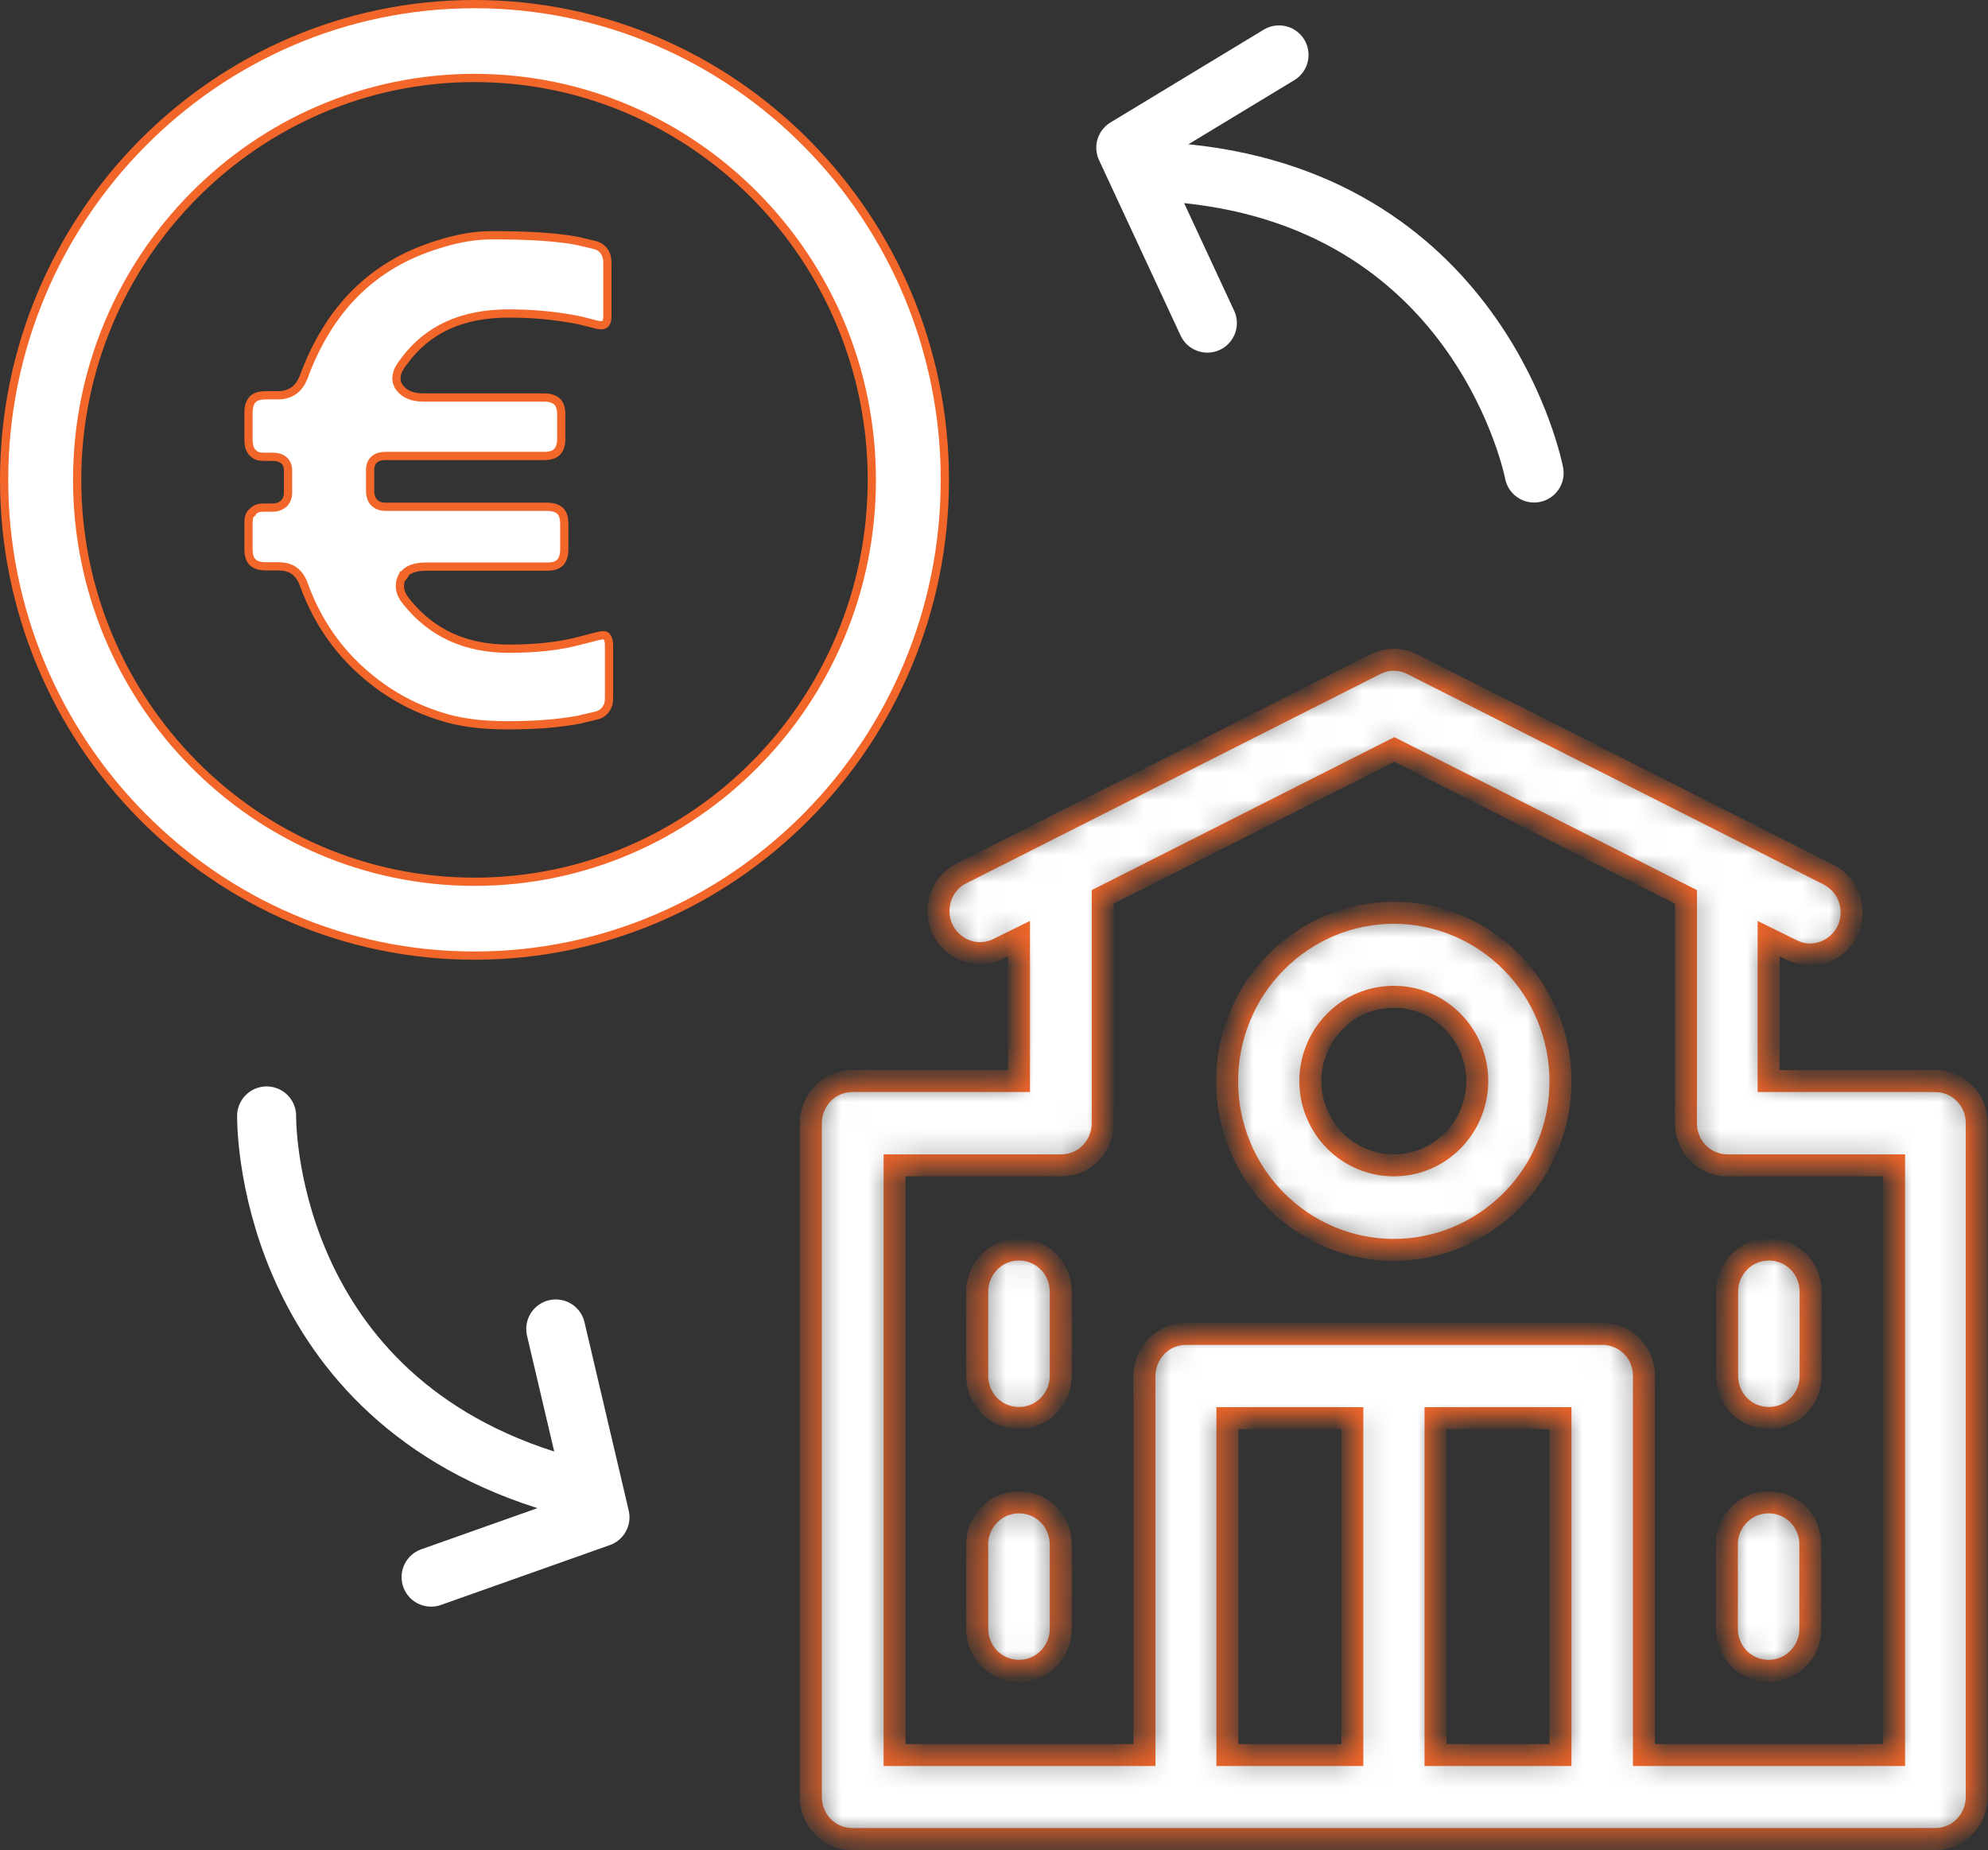
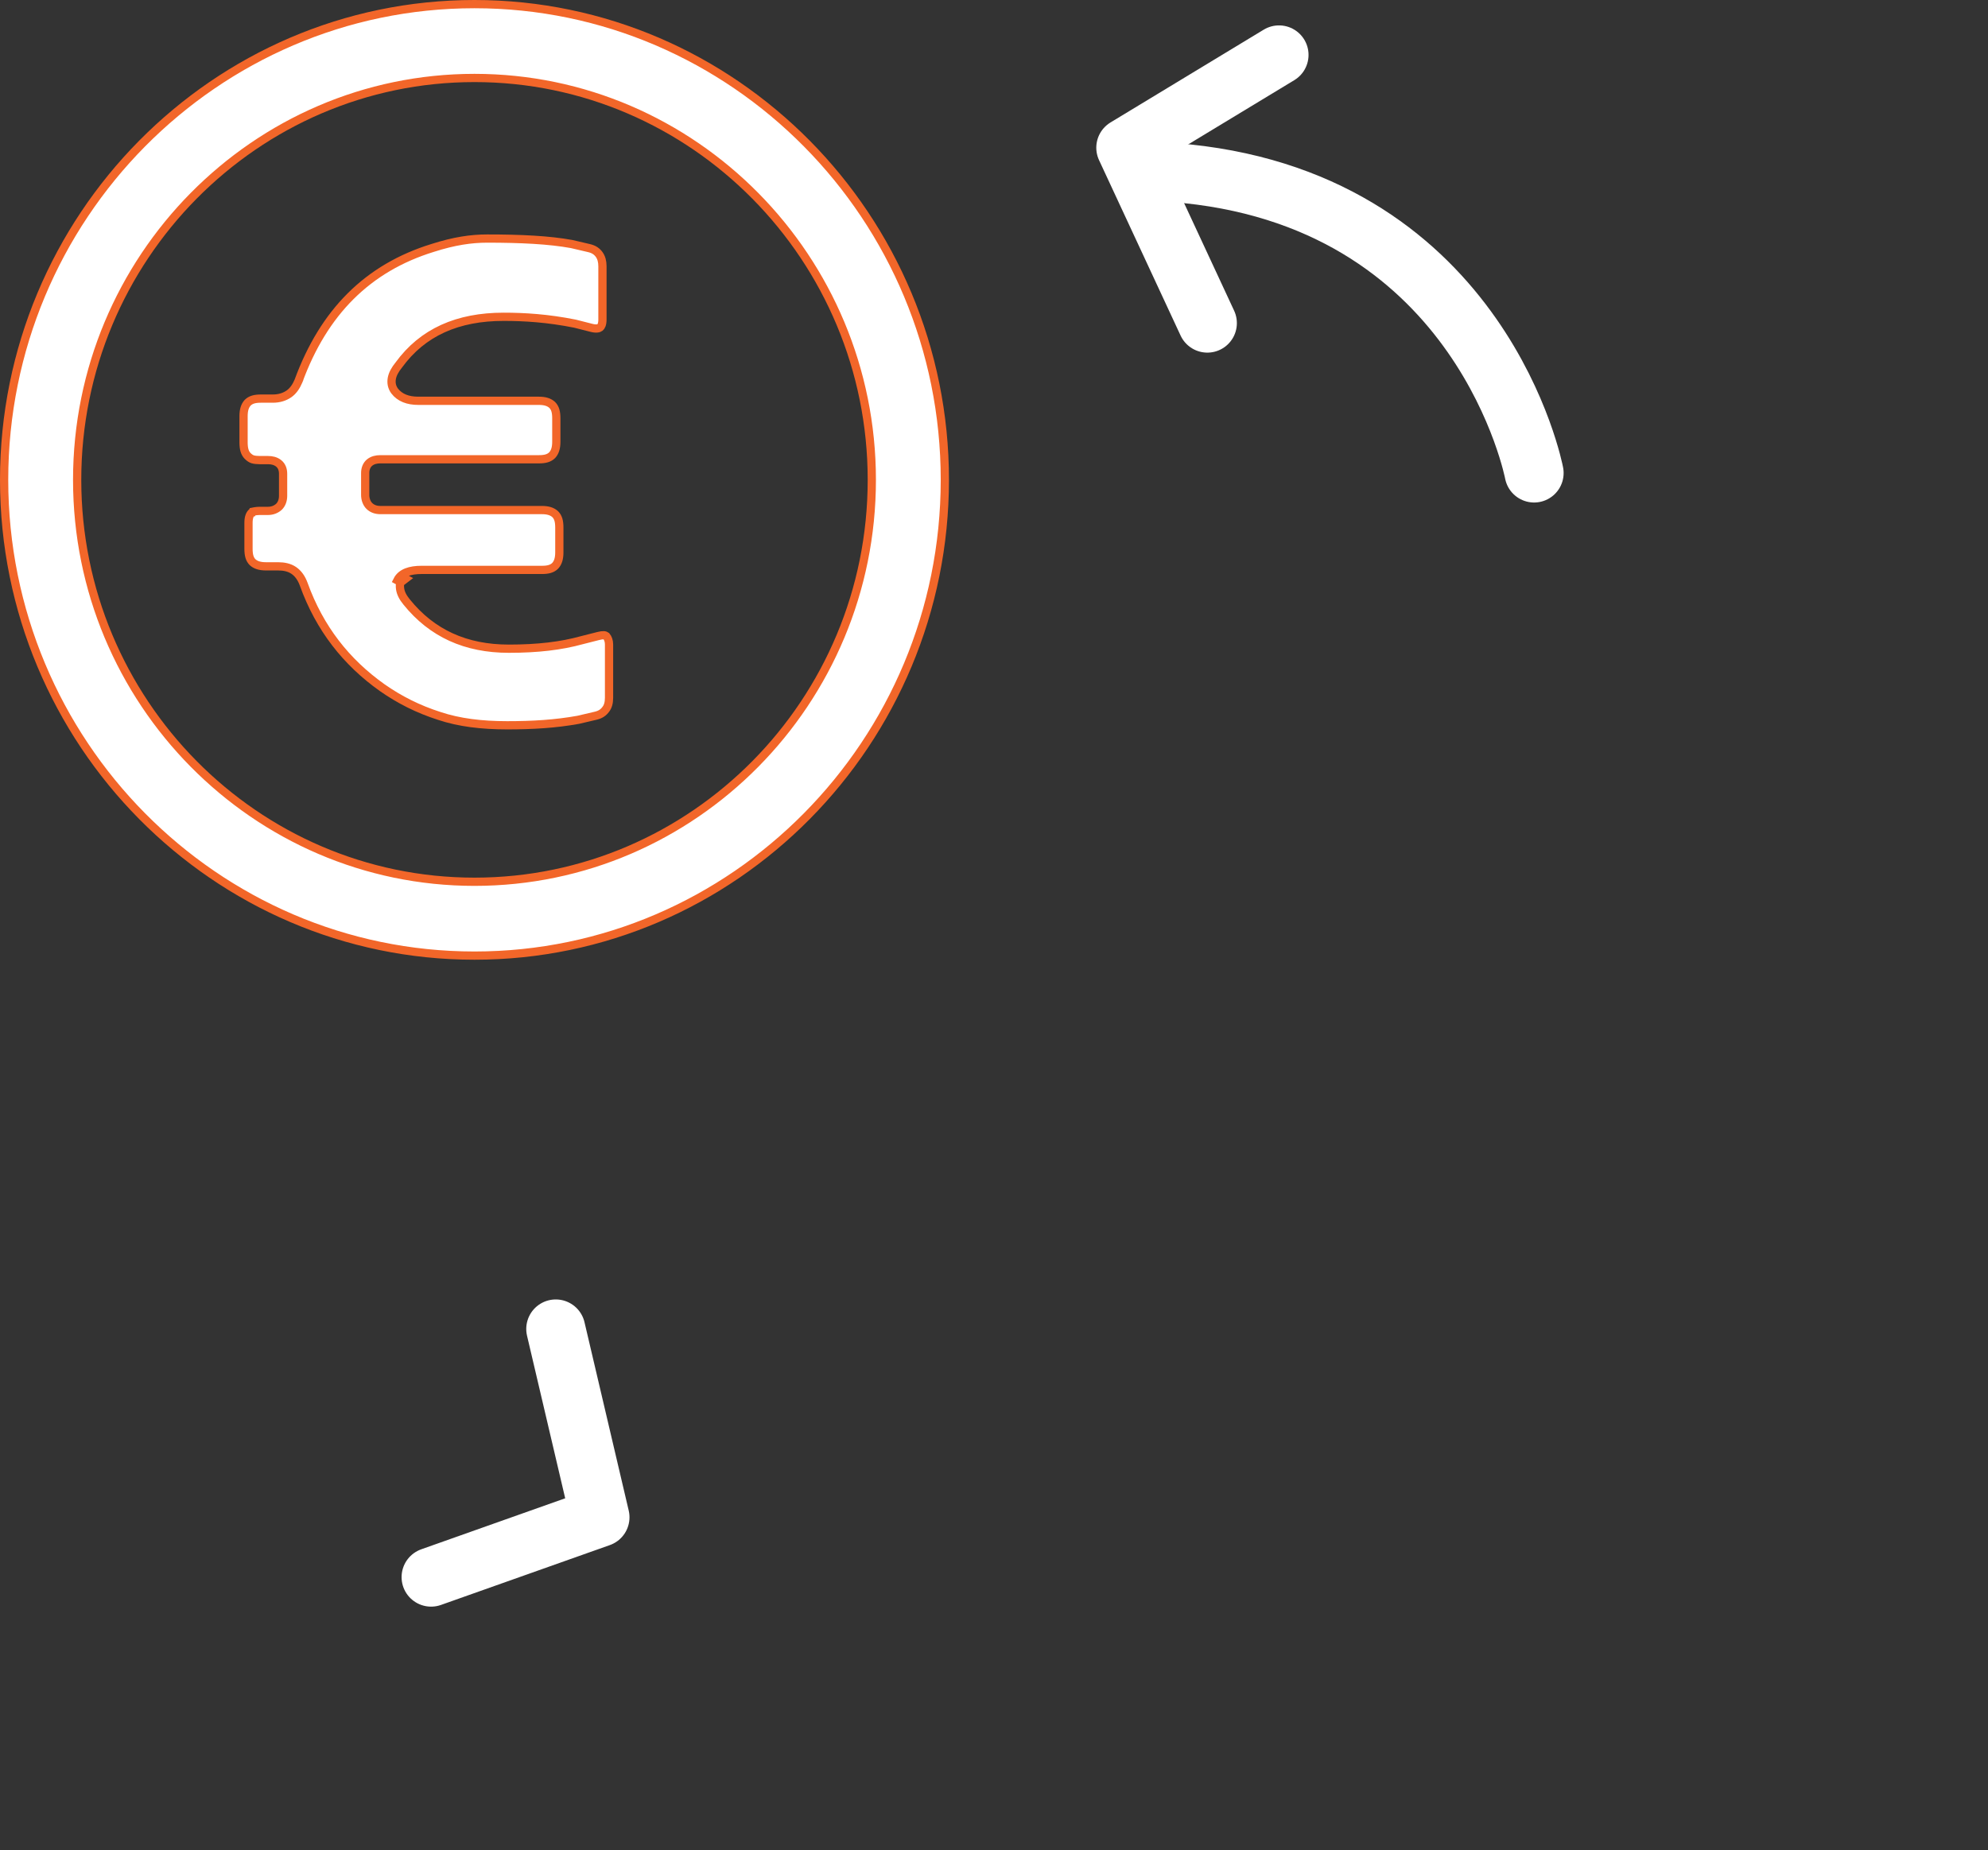
<svg xmlns="http://www.w3.org/2000/svg" viewBox="0 0 72.4 67.4">
  <rect x="0" y="0" width="72.4" height="67.4" fill="#333333" stroke="none" />
  <mask id="a" height="43.76" maskUnits="userSpaceOnUse" width="43.27" x="29.13" y="23.64">
    <path d="m70.48 39.38h-6.07v-5.19l.83.41c.21.11.44.17.68.17.28 0 .55-.08.79-.23s.43-.36.56-.61c.18-.36.21-.78.09-1.17s-.4-.7-.75-.89l-15.17-7.67c-.43-.22-.94-.22-1.36 0l-15.17 7.67c-.44.27-.72.75-.73 1.27-.02.52.23 1.01.66 1.31.42.3.97.35 1.44.15l.83-.41v5.19h-6.07c-.4 0-.79.16-1.07.45s-.44.68-.44 1.08v24.55c0 .41.16.8.44 1.08.28.29.67.45 1.07.45h39.44c.4 0 .79-.16 1.07-.45s.44-.68.44-1.08v-24.55c0-.41-.16-.8-.44-1.08-.28-.29-.67-.45-1.07-.45zm-13.65 12.28v12.27h-4.55v-12.27zm-7.58 12.27h-4.55v-12.27h4.55zm19.72 0h-9.1v-13.81c0-.41-.16-.8-.44-1.08-.28-.29-.67-.45-1.07-.45h-15.17c-.4 0-.79.16-1.07.45s-.44.68-.44 1.08v13.81h-9.1v-21.48h6.07c.4 0 .79-.16 1.07-.45s.44-.68.44-1.08v-8.25l10.62-5.37 10.62 5.37v8.25c0 .41.16.8.44 1.08.28.29.67.45 1.07.45h6.07v21.48zm-18.21-30.68c-1.61 0-3.15.65-4.29 1.8s-1.78 2.71-1.78 4.34.64 3.19 1.78 4.34 2.68 1.8 4.29 1.8 3.15-.65 4.29-1.8 1.78-2.71 1.78-4.34-.64-3.19-1.78-4.34-2.68-1.8-4.29-1.8zm0 9.2c-.8 0-1.58-.32-2.15-.9s-.89-1.36-.89-2.17.32-1.59.89-2.17 1.34-.9 2.15-.9 1.58.32 2.15.9.89 1.36.89 2.17-.32 1.59-.89 2.17-1.34.9-2.15.9zm-12.13 4.6v3.07c0 .55-.29 1.05-.76 1.33-.47.27-1.05.27-1.52 0s-.76-.78-.76-1.33v-3.07c0-.55.29-1.05.76-1.33.47-.27 1.05-.27 1.52 0s.76.78.76 1.33zm0 9.21v3.07c0 .55-.29 1.05-.76 1.33-.47.27-1.05.27-1.52 0s-.76-.78-.76-1.33v-3.07c0-.55.29-1.05.76-1.33.47-.27 1.05-.27 1.52 0s.76.78.76 1.33zm24.27-9.21c0-.55.29-1.05.76-1.33.47-.27 1.05-.27 1.52 0s.76.78.76 1.33v3.07c0 .55-.29 1.05-.76 1.33-.47.27-1.05.27-1.52 0s-.76-.78-.76-1.33zm3.03 9.21v3.07c0 .55-.29 1.05-.76 1.33-.47.27-1.05.27-1.52 0s-.76-.78-.76-1.33v-3.07c0-.55.29-1.05.76-1.33.47-.27 1.05-.27 1.52 0s.76.78.76 1.33z" fill="#fff" />
  </mask>
  <path d="m31.75 17.48c0-8.07-6.49-14.64-14.47-14.64s-14.47 6.57-14.47 14.64 6.49 14.64 14.47 14.64 14.47-6.56 14.47-14.64zm-31.6 0c0-9.56 7.69-17.33 17.13-17.33s17.13 7.77 17.13 17.33-7.69 17.33-17.13 17.33-17.13-7.77-17.13-17.33z" fill="#fff" stroke="#f26629" stroke-width=".3" />
-   <path d="m14.77 21.08-.13-.07c-.06.12-.09.27-.07.43s.1.32.24.49c.92 1.14 2.15 1.7 3.72 1.7 1.05 0 1.9-.1 2.66-.31l.59-.15c.19-.05.26-.03.3 0 .06.07.1.18.1.3v1.95c0 .18-.04.32-.12.42-.08.11-.19.19-.36.23l-.64.15c-.83.15-1.66.2-2.59.2s-1.75-.1-2.47-.34c-.78-.25-1.45-.59-2.08-1.03-1.31-.93-2.28-2.16-2.86-3.77-.08-.22-.2-.39-.36-.5s-.36-.15-.57-.15h-.44c-.23 0-.38-.05-.49-.15-.11-.11-.15-.26-.15-.49v-.95c0-.19.05-.32.13-.38h.01s.01-.02.01-.02c.06-.06.12-.1.18-.12s.14-.03.26-.03h.3c.15 0 .29-.05.4-.15.1-.1.15-.24.15-.4v-.8c0-.16-.05-.29-.16-.38s-.25-.12-.39-.12h-.3c-.11 0-.19-.01-.26-.03-.06-.02-.12-.06-.18-.12-.11-.11-.15-.27-.15-.5v-.95c0-.23.05-.38.15-.49.11-.11.26-.15.48-.15h.44c.22 0 .42-.06.58-.17s.27-.28.35-.47 0 0 0 0c.92-2.51 2.52-4.12 4.89-4.85.78-.25 1.4-.34 1.98-.34 1.23 0 2.26.05 3.08.2l.64.15c.17.04.28.12.36.23s.12.25.12.43v1.94c0 .18-.05.26-.09.29s-.13.06-.32.01-.59-.15-.59-.15c-1-.2-1.85-.25-2.6-.25-1.67 0-2.95.56-3.82 1.76-.13.16-.22.32-.25.48-.03.17 0 .32.1.46.19.25.49.36.86.36h4.39c.23 0 .38.05.49.15.11.11.15.26.15.49v.85c0 .23-.05.38-.15.49-.11.11-.26.15-.48.15h-5.78c-.14 0-.28.03-.39.12s-.16.23-.16.38 0 .4 0 .4v.4c0 .15.05.3.15.4s.24.15.4.15h5.88c.23 0 .38.05.49.15.11.11.15.26.15.49v.9c0 .23-.05.38-.15.49-.11.11-.26.15-.48.15h-4.39c-.41 0-.74.1-.88.38l.13.07z" fill="#fff" stroke="#f26629" stroke-width=".3" />
+   <path d="m14.77 21.08-.13-.07c-.06.12-.09.27-.07.43s.1.32.24.49c.92 1.14 2.15 1.7 3.72 1.7 1.05 0 1.9-.1 2.66-.31l.59-.15c.19-.05.26-.03.3 0 .06.07.1.18.1.3v1.95c0 .18-.04.32-.12.42-.08.11-.19.19-.36.23l-.64.15c-.83.15-1.66.2-2.59.2s-1.75-.1-2.47-.34c-.78-.25-1.45-.59-2.08-1.03-1.31-.93-2.28-2.16-2.86-3.77-.08-.22-.2-.39-.36-.5s-.36-.15-.57-.15h-.44c-.23 0-.38-.05-.49-.15-.11-.11-.15-.26-.15-.49v-.95c0-.19.05-.32.13-.38h.01s.01-.02.01-.02s.14-.03.26-.03h.3c.15 0 .29-.05.4-.15.1-.1.15-.24.15-.4v-.8c0-.16-.05-.29-.16-.38s-.25-.12-.39-.12h-.3c-.11 0-.19-.01-.26-.03-.06-.02-.12-.06-.18-.12-.11-.11-.15-.27-.15-.5v-.95c0-.23.05-.38.15-.49.11-.11.26-.15.48-.15h.44c.22 0 .42-.06.58-.17s.27-.28.35-.47 0 0 0 0c.92-2.51 2.52-4.12 4.89-4.85.78-.25 1.4-.34 1.98-.34 1.23 0 2.26.05 3.08.2l.64.15c.17.04.28.12.36.23s.12.25.12.43v1.94c0 .18-.05.26-.09.29s-.13.06-.32.01-.59-.15-.59-.15c-1-.2-1.85-.25-2.6-.25-1.67 0-2.95.56-3.82 1.76-.13.16-.22.32-.25.48-.03.17 0 .32.1.46.19.25.49.36.86.36h4.39c.23 0 .38.05.49.15.11.11.15.26.15.49v.85c0 .23-.05.38-.15.49-.11.11-.26.15-.48.15h-5.78c-.14 0-.28.03-.39.12s-.16.23-.16.38 0 .4 0 .4v.4c0 .15.05.3.15.4s.24.15.4.15h5.88c.23 0 .38.05.49.15.11.11.15.26.15.49v.9c0 .23-.05.38-.15.49-.11.11-.26.15-.48.15h-4.39c-.41 0-.74.1-.88.38l.13.07z" fill="#fff" stroke="#f26629" stroke-width=".3" />
  <g mask="url(#a)">
-     <path d="m70.48 39.38h-6.07v-5.19l.83.41c.21.11.44.17.68.17.28 0 .55-.08.79-.23s.43-.36.56-.61c.18-.36.21-.78.09-1.17s-.4-.7-.75-.89l-15.17-7.67c-.43-.22-.94-.22-1.36 0l-15.17 7.67c-.44.27-.72.75-.73 1.27-.02.52.23 1.01.66 1.31.42.3.97.35 1.44.15l.83-.41v5.19h-6.07c-.4 0-.79.16-1.07.45s-.44.68-.44 1.08v24.55c0 .41.16.8.44 1.08.28.29.67.45 1.07.45h39.44c.4 0 .79-.16 1.07-.45s.44-.68.44-1.08v-24.55c0-.41-.16-.8-.44-1.08-.28-.29-.67-.45-1.07-.45zm-13.65 12.28v12.27h-4.55v-12.27zm-7.58 12.27h-4.55v-12.27h4.55zm19.72 0h-9.1v-13.81c0-.41-.16-.8-.44-1.08-.28-.29-.67-.45-1.07-.45h-15.17c-.4 0-.79.16-1.07.45s-.44.68-.44 1.08v13.81h-9.1v-21.48h6.07c.4 0 .79-.16 1.07-.45s.44-.68.44-1.08v-8.25l10.62-5.37 10.62 5.37v8.25c0 .41.16.8.44 1.08.28.29.67.45 1.07.45h6.07v21.48zm-18.21-30.68c-1.61 0-3.15.65-4.29 1.8s-1.78 2.71-1.78 4.34.64 3.19 1.78 4.34 2.68 1.8 4.29 1.8 3.15-.65 4.29-1.8 1.78-2.71 1.78-4.34-.64-3.19-1.78-4.34-2.68-1.8-4.29-1.8zm0 9.2c-.8 0-1.58-.32-2.15-.9s-.89-1.36-.89-2.17.32-1.59.89-2.17 1.34-.9 2.15-.9 1.58.32 2.15.9.89 1.36.89 2.17-.32 1.59-.89 2.17-1.34.9-2.15.9zm-12.13 4.6v3.07c0 .55-.29 1.05-.76 1.33-.47.27-1.05.27-1.52 0s-.76-.78-.76-1.33v-3.07c0-.55.29-1.05.76-1.33.47-.27 1.05-.27 1.52 0s.76.78.76 1.33zm0 9.21v3.07c0 .55-.29 1.05-.76 1.33-.47.27-1.05.27-1.52 0s-.76-.78-.76-1.33v-3.07c0-.55.29-1.05.76-1.33.47-.27 1.05-.27 1.52 0s.76.78.76 1.33zm24.27-9.21c0-.55.29-1.05.76-1.33.47-.27 1.05-.27 1.52 0s.76.78.76 1.33v3.07c0 .55-.29 1.05-.76 1.33-.47.27-1.05.27-1.52 0s-.76-.78-.76-1.33zm3.03 9.21v3.07c0 .55-.29 1.05-.76 1.33-.47.27-1.05.27-1.52 0s-.76-.78-.76-1.33v-3.07c0-.55.29-1.05.76-1.33.47-.27 1.05-.27 1.52 0s.76.78.76 1.33z" fill="#fff" stroke="#f26629" stroke-width=".8" />
-   </g>
+     </g>
  <g fill="none" stroke="#fff" stroke-linecap="round" stroke-linejoin="round" stroke-width="2.15">
-     <path d="m9.71 40.65s-.17 9.95 10.15 13.25" />
    <path d="m15.7 57.45 6.15-2.18-1.61-6.86" />
    <path d="m55.87 17.23s-1.86-9.78-12.64-10.9" />
    <path d="m46.58 2-5.58 3.38 2.97 6.39" />
  </g>
</svg>